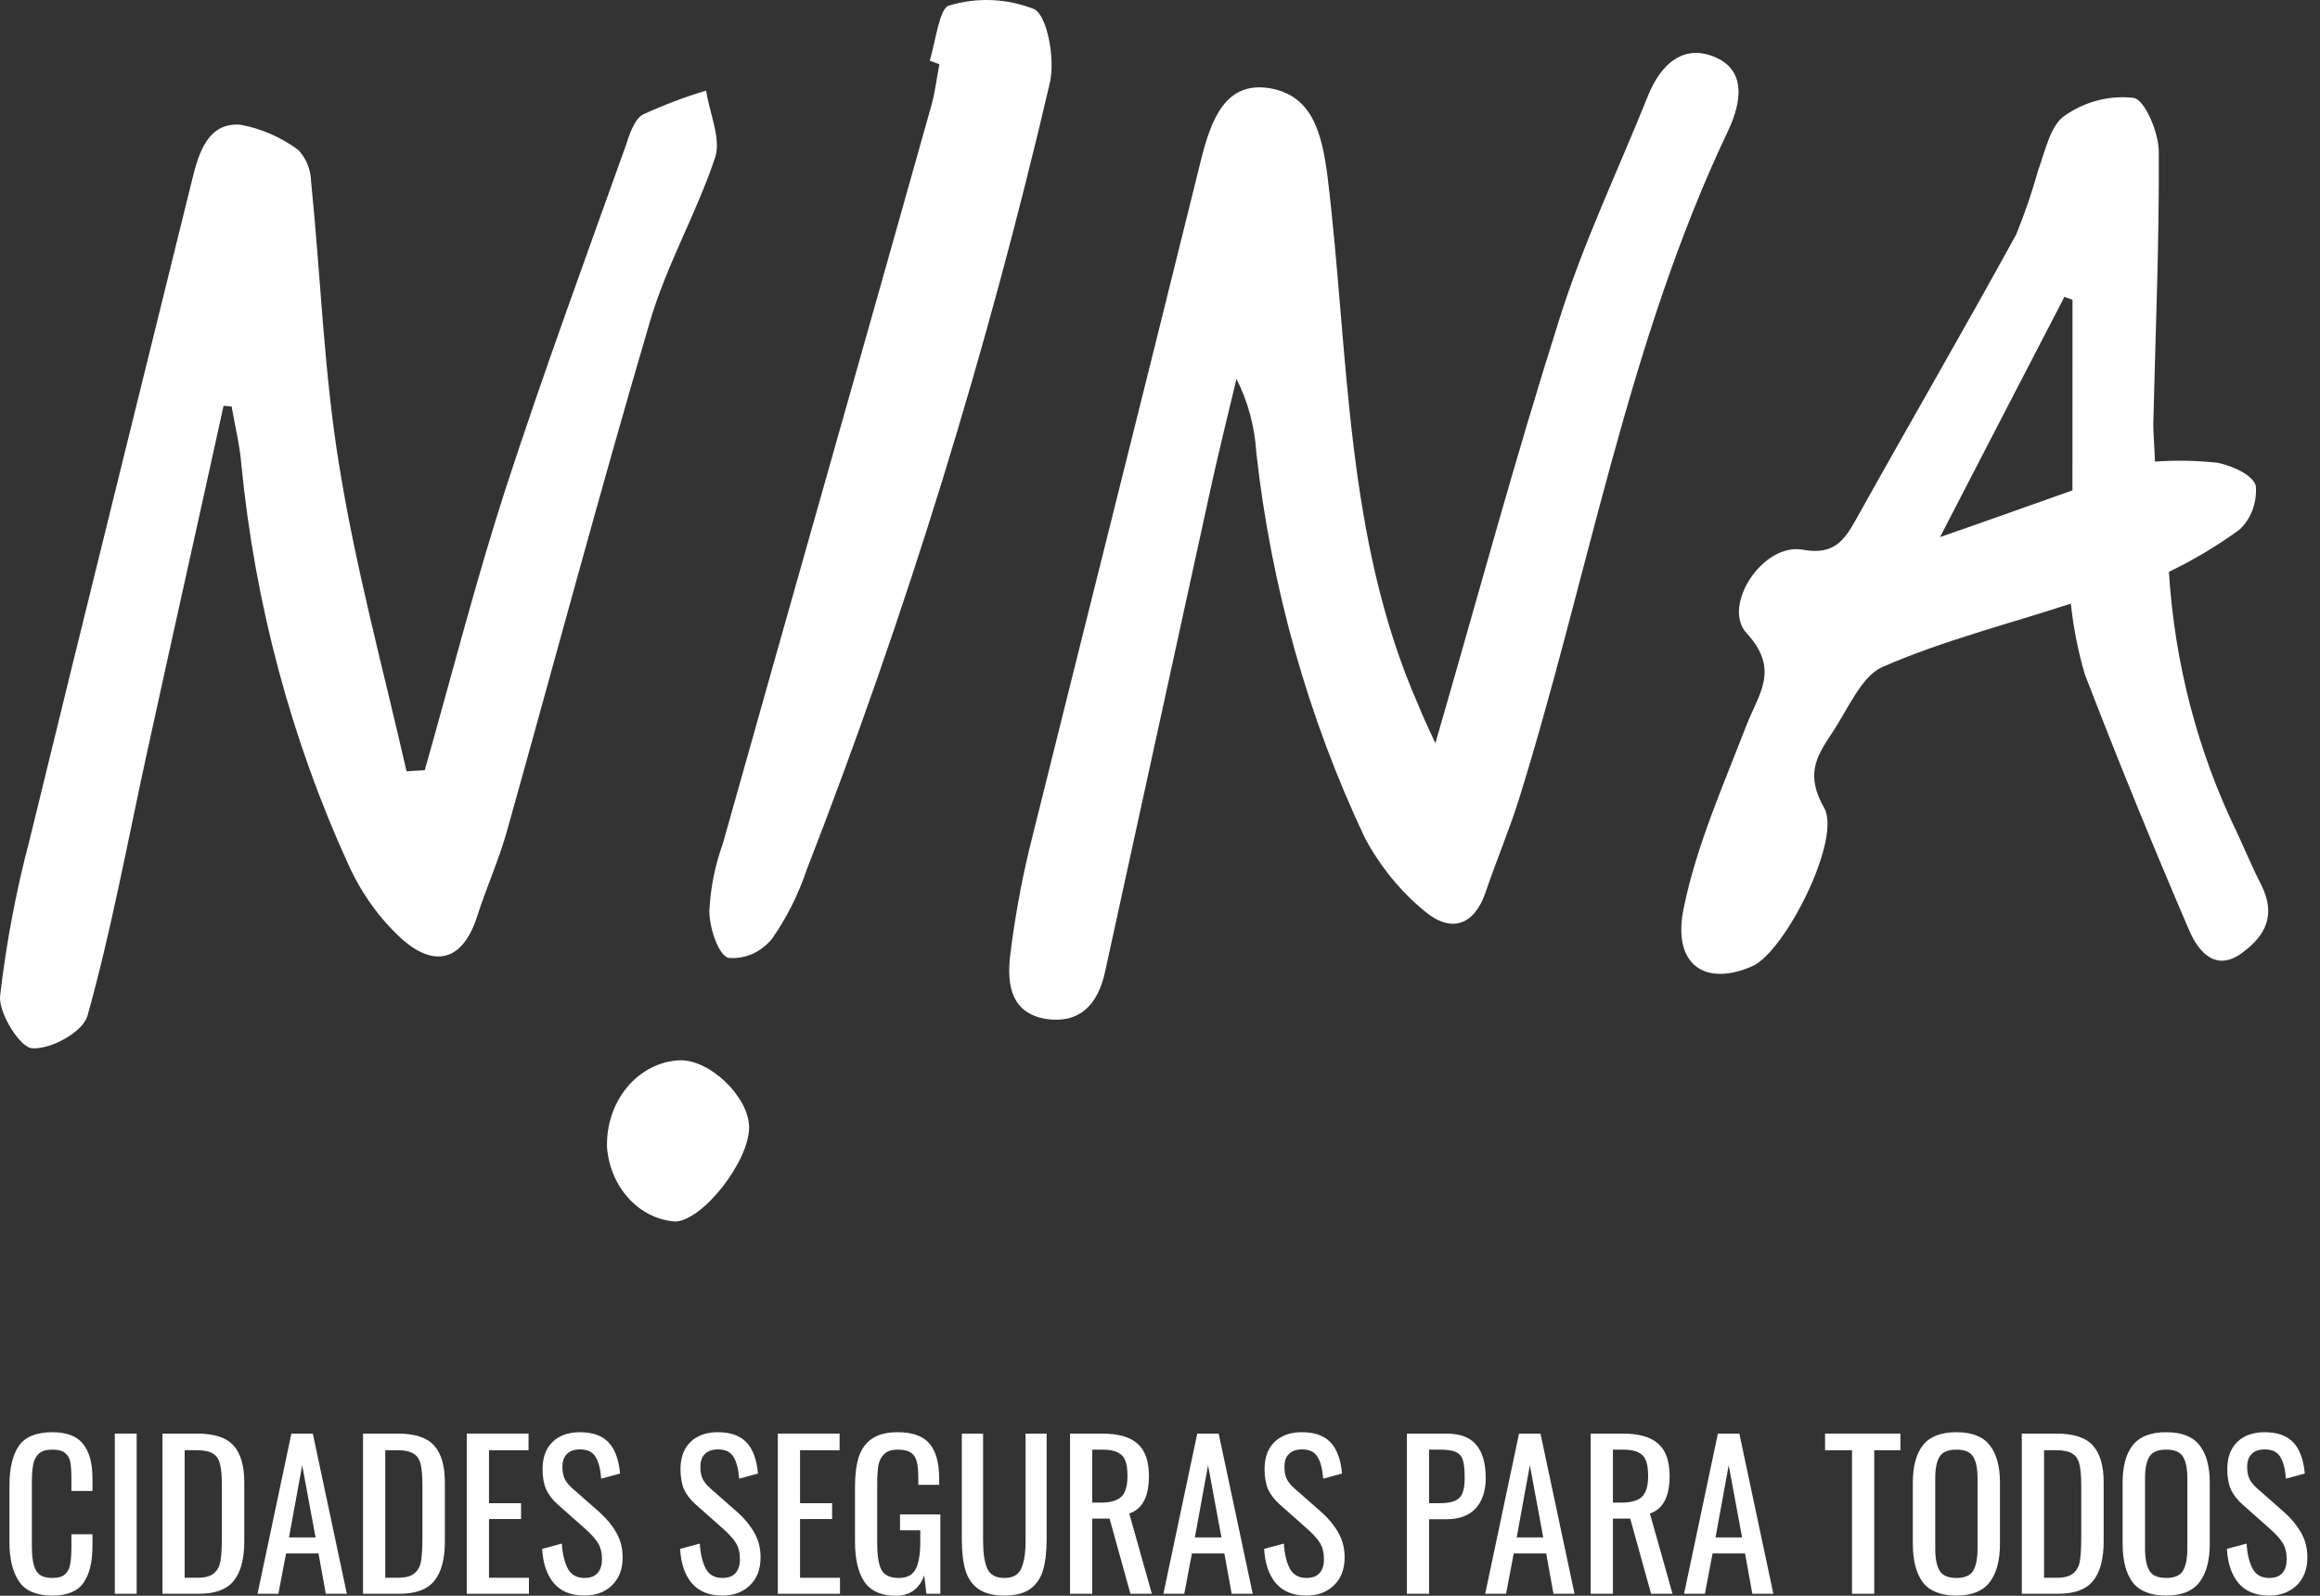
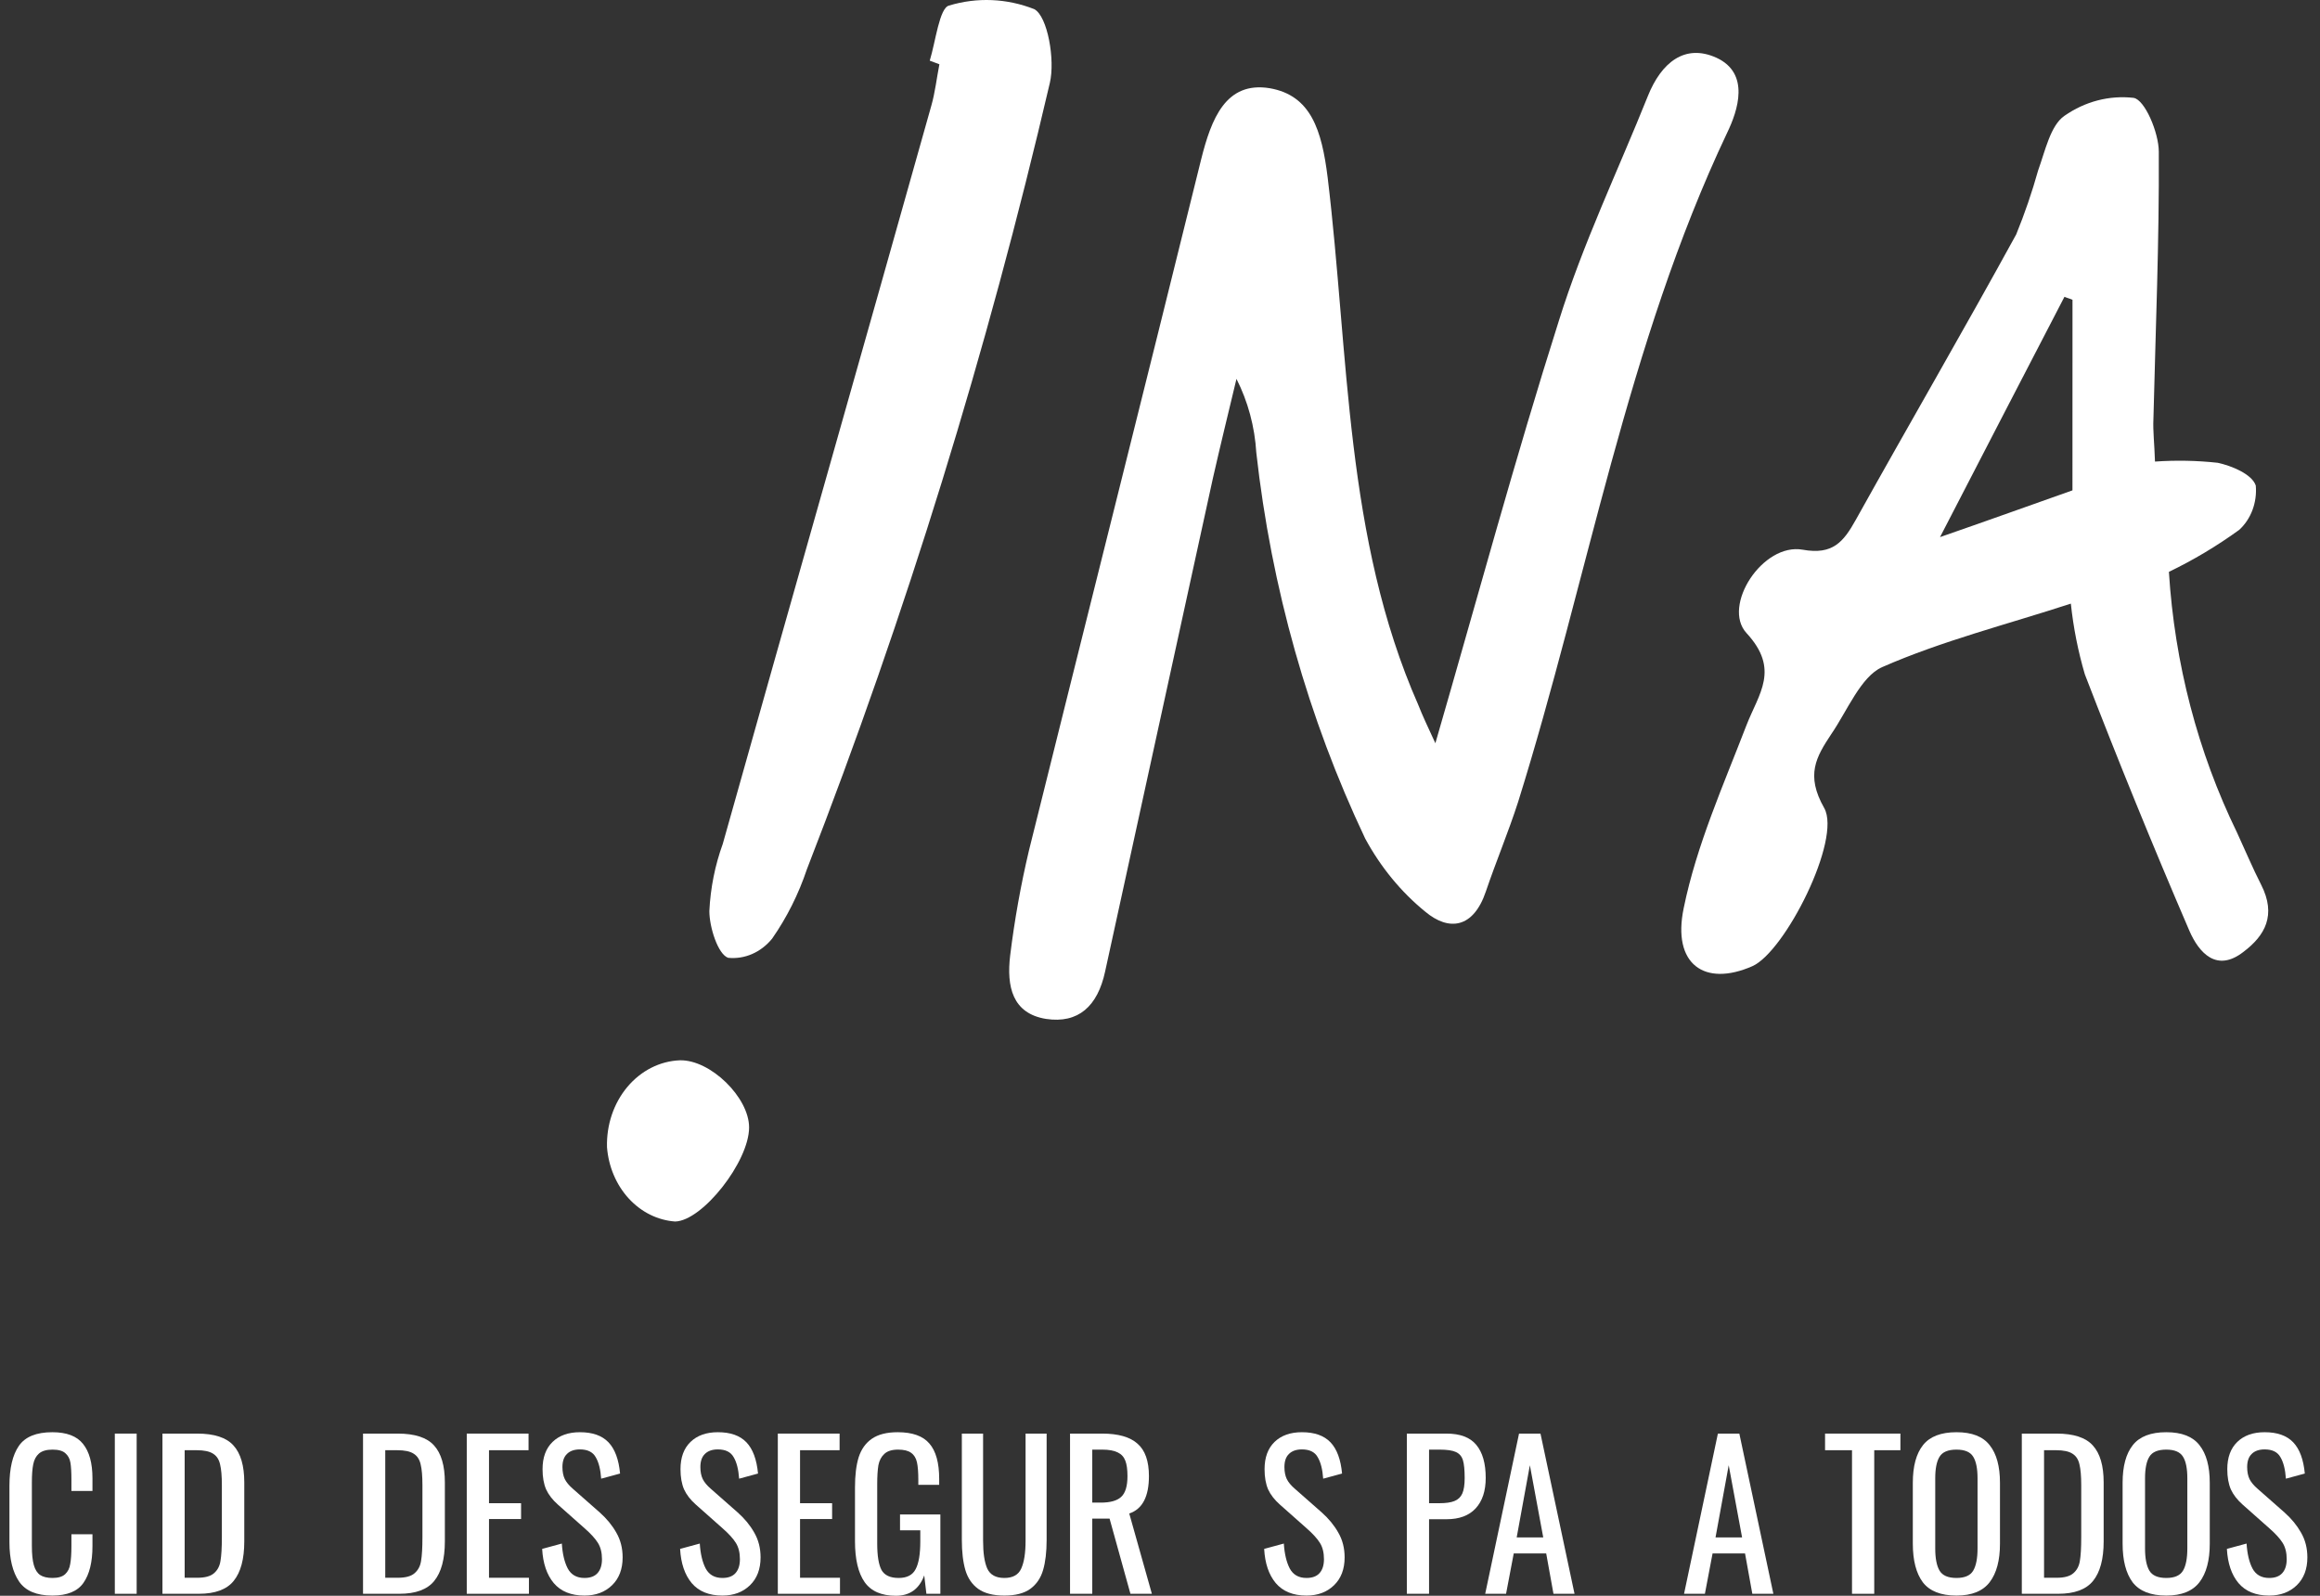
<svg xmlns="http://www.w3.org/2000/svg" width="157" height="108" viewBox="0 0 157 108" fill="none">
  <rect x="0" y="0" width="157" height="108" fill="#333333" stroke="none" />
  <path d="M97.135 50.302C96.591 49.125 96.265 48.436 95.978 47.706C91.007 36.431 91.296 24.02 89.846 12.014C89.447 8.81 88.72 6.458 85.927 5.971C82.951 5.484 81.972 8.04 81.282 10.796C77.436 26.373 73.513 41.942 69.631 57.563C69.079 59.898 68.655 62.268 68.361 64.66C68.108 66.769 68.507 68.595 70.793 68.96C72.97 69.285 74.276 68.108 74.785 65.756C77.216 54.643 79.647 43.516 82.078 32.376C82.586 30.14 83.131 27.914 83.675 25.643C84.452 27.172 84.911 28.878 85.017 30.632C86.035 39.767 88.532 48.618 92.386 56.753C93.433 58.688 94.815 60.37 96.45 61.701C98.047 63.04 99.713 62.837 100.556 60.322C101.245 58.294 102.08 56.306 102.733 54.279C107.45 39.191 110.101 23.292 116.884 8.979C117.609 7.479 118.444 4.963 116.159 3.909C114.017 2.936 112.422 4.233 111.514 6.504C109.482 11.574 107.123 16.482 105.491 21.713C102.542 30.999 100.002 40.407 97.135 50.302Z" fill="white" />
-   <path d="M15.129 27.467C15.31 27.467 15.492 27.507 15.674 27.507C15.892 28.801 16.218 30.063 16.326 31.361C17.248 40.866 19.72 50.102 23.62 58.611C24.507 60.538 25.742 62.237 27.249 63.6C29.249 65.344 31.241 65.263 32.292 62.019C32.909 60.072 33.744 58.247 34.292 56.3C37.522 44.782 40.608 33.223 43.977 21.785C45.102 17.932 47.135 14.444 48.404 10.632C48.803 9.374 48.005 7.63 47.787 6.13C46.33 6.567 44.9 7.109 43.505 7.753C42.924 8.077 42.598 9.092 42.347 9.861C39.59 17.567 36.76 25.275 34.22 33.061C32.188 39.348 30.555 45.755 28.746 52.122C28.347 52.162 27.948 52.162 27.512 52.203C25.952 45.35 24.101 38.576 22.976 31.641C21.923 25.273 21.706 18.744 21.053 12.294C21.042 11.89 20.96 11.491 20.81 11.122C20.661 10.753 20.447 10.421 20.182 10.145C18.998 9.274 17.662 8.693 16.263 8.441C14.122 8.279 13.469 10.226 13 12.172C9.335 27.056 5.631 41.941 2.006 56.828C1.089 60.293 0.42 63.834 0.005 67.417C-0.1 68.553 1.348 70.905 2.182 70.947C3.452 71.028 5.593 69.852 5.919 68.757C7.516 63.039 8.605 57.117 9.874 51.276C11.609 43.326 13.387 35.416 15.129 27.467Z" fill="white" />
  <path d="M62.918 4.106L63.571 4.35C63.389 5.283 63.28 6.256 63.026 7.148C58.345 23.817 53.592 40.447 48.911 57.116C48.386 58.564 48.079 60.099 48.004 61.659C48.004 62.754 48.584 64.579 49.273 64.823C49.825 64.879 50.381 64.792 50.897 64.567C51.414 64.343 51.876 63.987 52.249 63.529C53.245 62.103 54.04 60.516 54.608 58.822C61.31 41.586 66.806 23.795 71.046 5.609C71.409 4.067 70.9 1.107 69.993 0.62C68.136 -0.113 66.124 -0.198 64.223 0.376C63.571 0.536 63.317 2.808 62.918 4.106Z" fill="white" />
  <path d="M41.077 77.642C41.18 78.958 41.702 80.189 42.547 81.111C43.393 82.034 44.506 82.587 45.686 82.671C47.536 82.63 50.693 78.615 50.693 76.303C50.693 74.276 48.081 71.714 46.012 71.76C44.66 71.811 43.382 72.458 42.456 73.561C41.531 74.663 41.035 76.131 41.077 77.642Z" fill="white" />
  <path d="M153.016 59.875C152.436 58.74 151.928 57.522 151.383 56.345C148.732 50.903 147.16 44.885 146.775 38.703C148.428 37.907 150.018 36.957 151.529 35.864C151.923 35.506 152.233 35.045 152.429 34.521C152.625 33.997 152.703 33.427 152.654 32.862C152.4 32.091 151.021 31.523 150.078 31.321C148.667 31.167 147.247 31.14 145.833 31.239C145.796 30.023 145.687 29.171 145.727 28.36C145.873 22.317 146.126 16.314 146.091 10.271C146.091 8.976 145.143 6.741 144.385 6.623C142.747 6.437 141.1 6.865 139.704 7.84C138.757 8.489 138.398 10.233 137.926 11.531C137.512 13.011 137.015 14.46 136.439 15.87C132.883 22.36 129.181 28.727 125.589 35.176C124.754 36.677 124.028 37.57 121.996 37.204C119.275 36.717 116.516 41.016 118.186 42.841C120.472 45.312 119.021 46.937 118.186 49.087C116.626 53.142 114.811 57.198 113.941 61.456C113.143 65.269 115.355 66.81 118.585 65.391C120.796 64.418 124.645 56.792 123.447 54.684C122.178 52.448 122.903 51.236 123.919 49.695C125.007 48.114 125.919 45.801 127.366 45.152C131.431 43.367 135.788 42.273 140.139 40.853C140.311 42.479 140.629 44.082 141.086 45.638C143.336 51.479 145.695 57.265 148.162 62.997C148.816 64.497 150.013 65.836 151.827 64.416C153.27 63.323 154.068 61.944 153.016 59.875ZM140.248 33.187C137.6 34.12 134.914 35.093 131.286 36.351C134.406 30.308 137.055 25.198 139.707 20.087C139.888 20.169 140.07 20.205 140.251 20.29L140.248 33.187Z" fill="white" />
  <path d="M3.541 107.987C2.476 107.987 1.726 107.67 1.291 107.036C0.857 106.394 0.639 105.51 0.639 104.386V100.558C0.639 99.371 0.852 98.47 1.278 97.854C1.704 97.239 2.459 96.931 3.541 96.931C4.509 96.931 5.201 97.194 5.618 97.72C6.044 98.247 6.257 99.023 6.257 100.049V100.906H4.833V100.143C4.833 99.643 4.811 99.26 4.766 98.992C4.722 98.724 4.606 98.51 4.42 98.35C4.243 98.189 3.954 98.109 3.555 98.109C3.146 98.109 2.84 98.198 2.636 98.376C2.441 98.546 2.312 98.787 2.25 99.099C2.188 99.403 2.157 99.813 2.157 100.33V104.627C2.157 105.18 2.201 105.613 2.29 105.925C2.379 106.238 2.521 106.461 2.716 106.595C2.92 106.728 3.2 106.795 3.555 106.795C3.936 106.795 4.22 106.711 4.407 106.541C4.593 106.372 4.709 106.14 4.753 105.845C4.806 105.551 4.833 105.149 4.833 104.64V103.837H6.257V104.64C6.257 105.72 6.053 106.55 5.645 107.13C5.246 107.701 4.544 107.987 3.541 107.987Z" fill="white" />
  <path d="M7.77 97.024H9.248V107.866H7.77V97.024Z" fill="white" />
  <path d="M10.993 97.024H13.336C14.499 97.024 15.32 97.292 15.799 97.828C16.287 98.363 16.531 99.197 16.531 100.33V104.319C16.531 105.515 16.292 106.407 15.812 106.996C15.342 107.576 14.556 107.866 13.456 107.866H10.993V97.024ZM13.349 106.782C13.873 106.782 14.25 106.679 14.481 106.474C14.721 106.269 14.867 105.992 14.92 105.644C14.982 105.287 15.014 104.752 15.014 104.038V100.518C15.014 99.902 14.974 99.434 14.894 99.112C14.823 98.782 14.667 98.541 14.428 98.39C14.188 98.229 13.815 98.149 13.309 98.149H12.497V106.782H13.349Z" fill="white" />
-   <path d="M19.718 97.024H21.169L23.472 107.866H22.048L21.555 105.136H19.358L18.839 107.866H17.428L19.718 97.024ZM21.355 104.051L20.45 99.166L19.558 104.051H21.355Z" fill="white" />
  <path d="M24.567 97.024H26.91C28.072 97.024 28.893 97.292 29.373 97.828C29.861 98.363 30.105 99.197 30.105 100.33V104.319C30.105 105.515 29.865 106.407 29.386 106.996C28.916 107.576 28.13 107.866 27.029 107.866H24.567V97.024ZM26.923 106.782C27.447 106.782 27.824 106.679 28.055 106.474C28.294 106.269 28.441 105.992 28.494 105.644C28.556 105.287 28.587 104.752 28.587 104.038V100.518C28.587 99.902 28.547 99.434 28.467 99.112C28.396 98.782 28.241 98.541 28.001 98.39C27.762 98.229 27.389 98.149 26.883 98.149H26.071V106.782H26.923Z" fill="white" />
  <path d="M31.587 97.024H35.768V98.149H33.092V101.736H35.262V102.807H33.092V106.782H35.794V107.866H31.587V97.024Z" fill="white" />
  <path d="M39.552 107.987C38.646 107.987 37.954 107.706 37.475 107.143C37.004 106.581 36.743 105.809 36.689 104.828L38.021 104.466C38.065 105.162 38.198 105.725 38.42 106.153C38.651 106.581 39.028 106.795 39.552 106.795C39.942 106.795 40.235 106.688 40.43 106.474C40.635 106.251 40.737 105.934 40.737 105.524C40.737 105.078 40.644 104.707 40.457 104.413C40.271 104.118 39.973 103.793 39.565 103.436L37.754 101.83C37.391 101.508 37.124 101.165 36.956 100.799C36.796 100.424 36.716 99.969 36.716 99.434C36.716 98.639 36.942 98.024 37.395 97.587C37.848 97.149 38.465 96.931 39.245 96.931C40.098 96.931 40.741 97.158 41.176 97.613C41.611 98.068 41.873 98.773 41.962 99.728L40.683 100.076C40.639 99.443 40.515 98.956 40.311 98.617C40.115 98.269 39.76 98.095 39.245 98.095C38.864 98.095 38.571 98.198 38.367 98.403C38.163 98.599 38.061 98.894 38.061 99.287C38.061 99.608 38.114 99.88 38.22 100.103C38.327 100.317 38.509 100.536 38.766 100.759L40.59 102.365C41.061 102.784 41.433 103.239 41.709 103.73C41.993 104.221 42.135 104.779 42.135 105.403C42.135 106.198 41.895 106.827 41.416 107.291C40.936 107.755 40.315 107.987 39.552 107.987Z" fill="white" />
  <path d="M48.887 107.987C47.981 107.987 47.289 107.706 46.81 107.143C46.34 106.581 46.078 105.809 46.024 104.828L47.356 104.466C47.4 105.162 47.533 105.725 47.755 106.153C47.986 106.581 48.363 106.795 48.887 106.795C49.277 106.795 49.57 106.688 49.766 106.474C49.97 106.251 50.072 105.934 50.072 105.524C50.072 105.078 49.978 104.707 49.792 104.413C49.606 104.118 49.308 103.793 48.9 103.436L47.09 101.83C46.726 101.508 46.459 101.165 46.291 100.799C46.131 100.424 46.051 99.969 46.051 99.434C46.051 98.639 46.277 98.024 46.73 97.587C47.183 97.149 47.8 96.931 48.581 96.931C49.433 96.931 50.076 97.158 50.511 97.613C50.946 98.068 51.208 98.773 51.297 99.728L50.019 100.076C49.974 99.443 49.85 98.956 49.646 98.617C49.45 98.269 49.095 98.095 48.581 98.095C48.199 98.095 47.906 98.198 47.702 98.403C47.498 98.599 47.396 98.894 47.396 99.287C47.396 99.608 47.449 99.88 47.556 100.103C47.662 100.317 47.844 100.536 48.101 100.759L49.925 102.365C50.396 102.784 50.769 103.239 51.044 103.73C51.328 104.221 51.47 104.779 51.47 105.403C51.47 106.198 51.23 106.827 50.751 107.291C50.271 107.755 49.65 107.987 48.887 107.987Z" fill="white" />
  <path d="M52.637 97.024H56.817V98.149H54.141V101.736H56.311V102.807H54.141V106.782H56.844V107.866H52.637V97.024Z" fill="white" />
  <path d="M60.628 108C59.651 108 58.946 107.692 58.511 107.076C58.076 106.452 57.859 105.528 57.859 104.306V100.678C57.859 99.84 57.943 99.153 58.111 98.617C58.289 98.073 58.586 97.658 59.004 97.372C59.43 97.078 60.011 96.931 60.748 96.931C61.742 96.931 62.456 97.185 62.891 97.694C63.335 98.202 63.557 99.001 63.557 100.09V100.491H62.145V100.156C62.145 99.639 62.114 99.242 62.052 98.965C61.99 98.68 61.857 98.466 61.653 98.323C61.458 98.18 61.165 98.109 60.774 98.109C60.357 98.109 60.046 98.207 59.842 98.403C59.638 98.59 59.505 98.845 59.443 99.166C59.39 99.487 59.363 99.916 59.363 100.451V104.466C59.363 105.296 59.461 105.894 59.656 106.26C59.86 106.617 60.246 106.795 60.814 106.795C61.373 106.795 61.755 106.599 61.959 106.206C62.172 105.814 62.279 105.185 62.279 104.319V103.57H60.907V102.499H63.637V107.866H62.691L62.545 106.621C62.208 107.54 61.569 108 60.628 108Z" fill="white" />
  <path d="M67.966 107.987C67.211 107.987 66.621 107.835 66.195 107.532C65.778 107.228 65.489 106.804 65.329 106.26C65.17 105.716 65.09 105.033 65.09 104.212V97.024H66.528V104.279C66.528 105.1 66.621 105.725 66.807 106.153C67.003 106.581 67.389 106.795 67.966 106.795C68.543 106.795 68.924 106.581 69.111 106.153C69.306 105.725 69.403 105.1 69.403 104.279V97.024H70.828V104.212C70.828 105.033 70.748 105.716 70.588 106.26C70.429 106.804 70.14 107.228 69.723 107.532C69.306 107.835 68.72 107.987 67.966 107.987Z" fill="white" />
  <path d="M72.412 97.024H74.582C75.674 97.024 76.472 97.252 76.978 97.707C77.493 98.153 77.751 98.885 77.751 99.902C77.751 101.294 77.307 102.137 76.419 102.432L77.95 107.866H76.499L75.088 102.78H73.916V107.866H72.412V97.024ZM74.489 101.696C75.137 101.696 75.598 101.566 75.873 101.308C76.157 101.049 76.299 100.58 76.299 99.902C76.299 99.456 76.251 99.108 76.153 98.858C76.055 98.599 75.882 98.412 75.634 98.296C75.385 98.171 75.035 98.109 74.582 98.109H73.916V101.696H74.489Z" fill="white" />
-   <path d="M81.02 97.024H82.471L84.774 107.866H83.35L82.857 105.136H80.66L80.141 107.866H78.73L81.02 97.024ZM82.657 104.051L81.752 99.166L80.86 104.051H82.657Z" fill="white" />
  <path d="M88.411 107.987C87.506 107.987 86.814 107.706 86.334 107.143C85.864 106.581 85.602 105.809 85.549 104.828L86.88 104.466C86.925 105.162 87.058 105.725 87.28 106.153C87.51 106.581 87.888 106.795 88.411 106.795C88.802 106.795 89.095 106.688 89.29 106.474C89.494 106.251 89.596 105.934 89.596 105.524C89.596 105.078 89.503 104.707 89.317 104.413C89.13 104.118 88.833 103.793 88.425 103.436L86.614 101.83C86.25 101.508 85.984 101.165 85.815 100.799C85.655 100.424 85.576 99.969 85.576 99.434C85.576 98.639 85.802 98.024 86.254 97.587C86.707 97.149 87.324 96.931 88.105 96.931C88.957 96.931 89.601 97.158 90.036 97.613C90.471 98.068 90.732 98.773 90.821 99.728L89.543 100.076C89.499 99.443 89.374 98.956 89.17 98.617C88.975 98.269 88.62 98.095 88.105 98.095C87.724 98.095 87.431 98.198 87.226 98.403C87.022 98.599 86.92 98.894 86.92 99.287C86.92 99.608 86.974 99.88 87.08 100.103C87.186 100.317 87.368 100.536 87.626 100.759L89.45 102.365C89.92 102.784 90.293 103.239 90.568 103.73C90.852 104.221 90.994 104.779 90.994 105.403C90.994 106.198 90.754 106.827 90.275 107.291C89.796 107.755 89.175 107.987 88.411 107.987Z" fill="white" />
  <path d="M95.204 97.024H97.879C98.811 97.024 99.486 97.279 99.903 97.787C100.329 98.296 100.542 99.041 100.542 100.023C100.542 100.906 100.316 101.593 99.863 102.084C99.411 102.575 98.754 102.82 97.893 102.82H96.708V107.866H95.204V97.024ZM97.4 101.736C97.844 101.736 98.186 101.687 98.425 101.589C98.674 101.49 98.851 101.321 98.958 101.08C99.064 100.839 99.118 100.491 99.118 100.036C99.118 99.483 99.078 99.077 98.998 98.818C98.918 98.559 98.758 98.376 98.519 98.269C98.288 98.162 97.919 98.109 97.414 98.109H96.708V101.736H97.4Z" fill="white" />
  <path d="M102.797 97.024H104.248L106.552 107.866H105.127L104.635 105.136H102.438L101.919 107.866H100.507L102.797 97.024ZM104.435 104.051L103.53 99.166L102.638 104.051H104.435Z" fill="white" />
-   <path d="M107.646 97.024H109.816C110.908 97.024 111.707 97.252 112.212 97.707C112.727 98.153 112.985 98.885 112.985 99.902C112.985 101.294 112.541 102.137 111.653 102.432L113.184 107.866H111.733L110.322 102.78H109.15V107.866H107.646V97.024ZM109.723 101.696C110.371 101.696 110.832 101.566 111.107 101.308C111.391 101.049 111.533 100.58 111.533 99.902C111.533 99.456 111.485 99.108 111.387 98.858C111.289 98.599 111.116 98.412 110.868 98.296C110.619 98.171 110.269 98.109 109.816 98.109H109.15V101.696H109.723Z" fill="white" />
  <path d="M116.254 97.024H117.705L120.008 107.866H118.584L118.091 105.136H115.894L115.375 107.866H113.964L116.254 97.024ZM117.891 104.051L116.986 99.166L116.094 104.051H117.891Z" fill="white" />
  <path d="M125.33 98.149H123.506V97.024H128.605V98.149H126.834V107.866H125.33V98.149Z" fill="white" />
  <path d="M132.4 107.987C131.344 107.987 130.585 107.688 130.124 107.09C129.671 106.483 129.445 105.609 129.445 104.466V100.357C129.445 99.233 129.676 98.381 130.137 97.801C130.599 97.221 131.353 96.931 132.4 96.931C133.448 96.931 134.198 97.225 134.65 97.814C135.112 98.394 135.343 99.242 135.343 100.357V104.48C135.343 105.604 135.112 106.47 134.65 107.076C134.189 107.683 133.439 107.987 132.4 107.987ZM132.4 106.795C132.96 106.795 133.337 106.63 133.532 106.3C133.727 105.97 133.825 105.47 133.825 104.801V100.049C133.825 99.389 133.727 98.903 133.532 98.59C133.337 98.269 132.96 98.109 132.4 98.109C131.832 98.109 131.451 98.269 131.255 98.59C131.06 98.903 130.962 99.389 130.962 100.049V104.801C130.962 105.47 131.06 105.97 131.255 106.3C131.451 106.63 131.832 106.795 132.4 106.795Z" fill="white" />
  <path d="M136.821 97.024H139.164C140.327 97.024 141.148 97.292 141.627 97.828C142.116 98.363 142.36 99.197 142.36 100.33V104.319C142.36 105.515 142.12 106.407 141.641 106.996C141.17 107.576 140.385 107.866 139.284 107.866H136.821V97.024ZM139.178 106.782C139.701 106.782 140.079 106.679 140.309 106.474C140.549 106.269 140.695 105.992 140.749 105.644C140.811 105.287 140.842 104.752 140.842 104.038V100.518C140.842 99.902 140.802 99.434 140.722 99.112C140.651 98.782 140.496 98.541 140.256 98.39C140.016 98.229 139.644 98.149 139.138 98.149H138.326V106.782H139.178Z" fill="white" />
  <path d="M146.598 107.987C145.542 107.987 144.783 107.688 144.321 107.09C143.869 106.483 143.642 105.609 143.642 104.466V100.357C143.642 99.233 143.873 98.381 144.335 97.801C144.796 97.221 145.551 96.931 146.598 96.931C147.645 96.931 148.395 97.225 148.848 97.814C149.309 98.394 149.54 99.242 149.54 100.357V104.48C149.54 105.604 149.309 106.47 148.848 107.076C148.386 107.683 147.636 107.987 146.598 107.987ZM146.598 106.795C147.157 106.795 147.534 106.63 147.73 106.3C147.925 105.97 148.022 105.47 148.022 104.801V100.049C148.022 99.389 147.925 98.903 147.73 98.59C147.534 98.269 147.157 98.109 146.598 98.109C146.03 98.109 145.648 98.269 145.453 98.59C145.258 98.903 145.16 99.389 145.16 100.049V104.801C145.16 105.47 145.258 105.97 145.453 106.3C145.648 106.63 146.03 106.795 146.598 106.795Z" fill="white" />
  <path d="M153.562 107.987C152.656 107.987 151.964 107.706 151.485 107.143C151.014 106.581 150.753 105.809 150.699 104.828L152.031 104.466C152.075 105.162 152.208 105.725 152.43 106.153C152.661 106.581 153.038 106.795 153.562 106.795C153.952 106.795 154.245 106.688 154.44 106.474C154.645 106.251 154.747 105.934 154.747 105.524C154.747 105.078 154.653 104.707 154.467 104.413C154.281 104.118 153.983 103.793 153.575 103.436L151.764 101.83C151.401 101.508 151.134 101.165 150.966 100.799C150.806 100.424 150.726 99.969 150.726 99.434C150.726 98.639 150.952 98.024 151.405 97.587C151.858 97.149 152.474 96.931 153.256 96.931C154.108 96.931 154.751 97.158 155.186 97.613C155.621 98.068 155.883 98.773 155.972 99.728L154.693 100.076C154.649 99.443 154.525 98.956 154.321 98.617C154.125 98.269 153.77 98.095 153.256 98.095C152.874 98.095 152.581 98.198 152.377 98.403C152.173 98.599 152.071 98.894 152.071 99.287C152.071 99.608 152.124 99.88 152.23 100.103C152.337 100.317 152.519 100.536 152.776 100.759L154.6 102.365C155.071 102.784 155.443 103.239 155.719 103.73C156.003 104.221 156.145 104.779 156.145 105.403C156.145 106.198 155.905 106.827 155.426 107.291C154.946 107.755 154.325 107.987 153.562 107.987Z" fill="white" />
</svg>